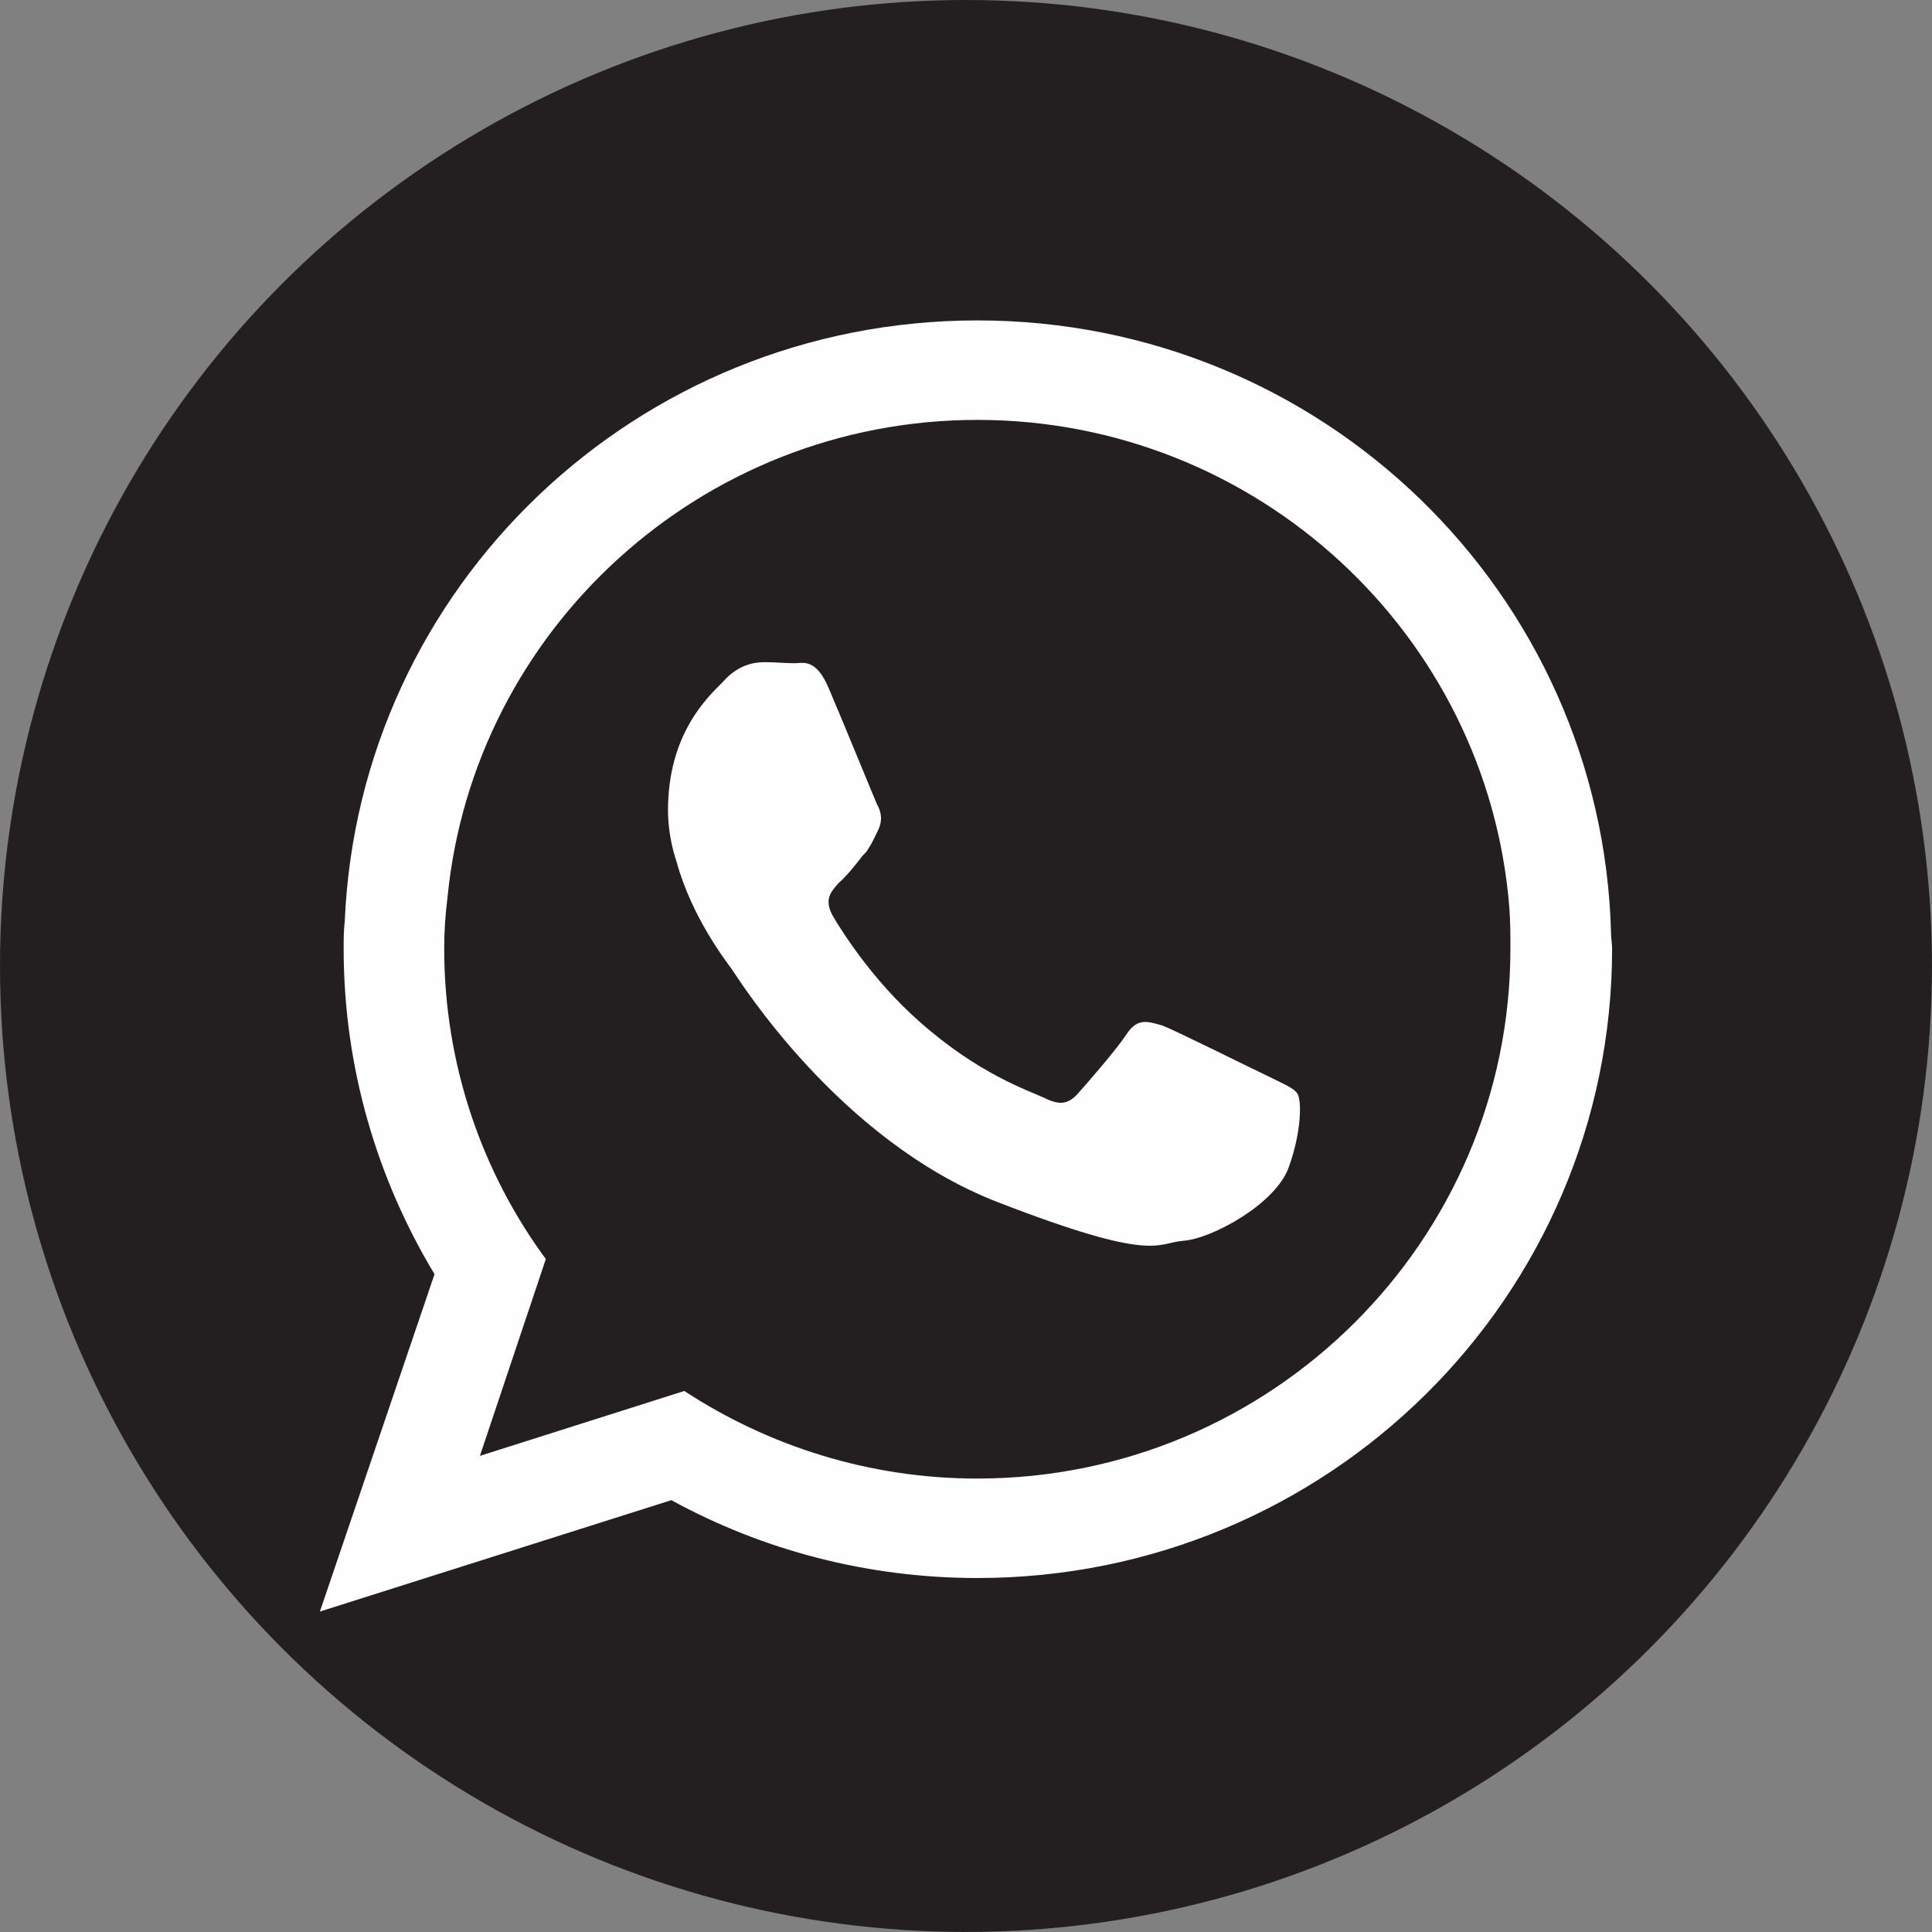
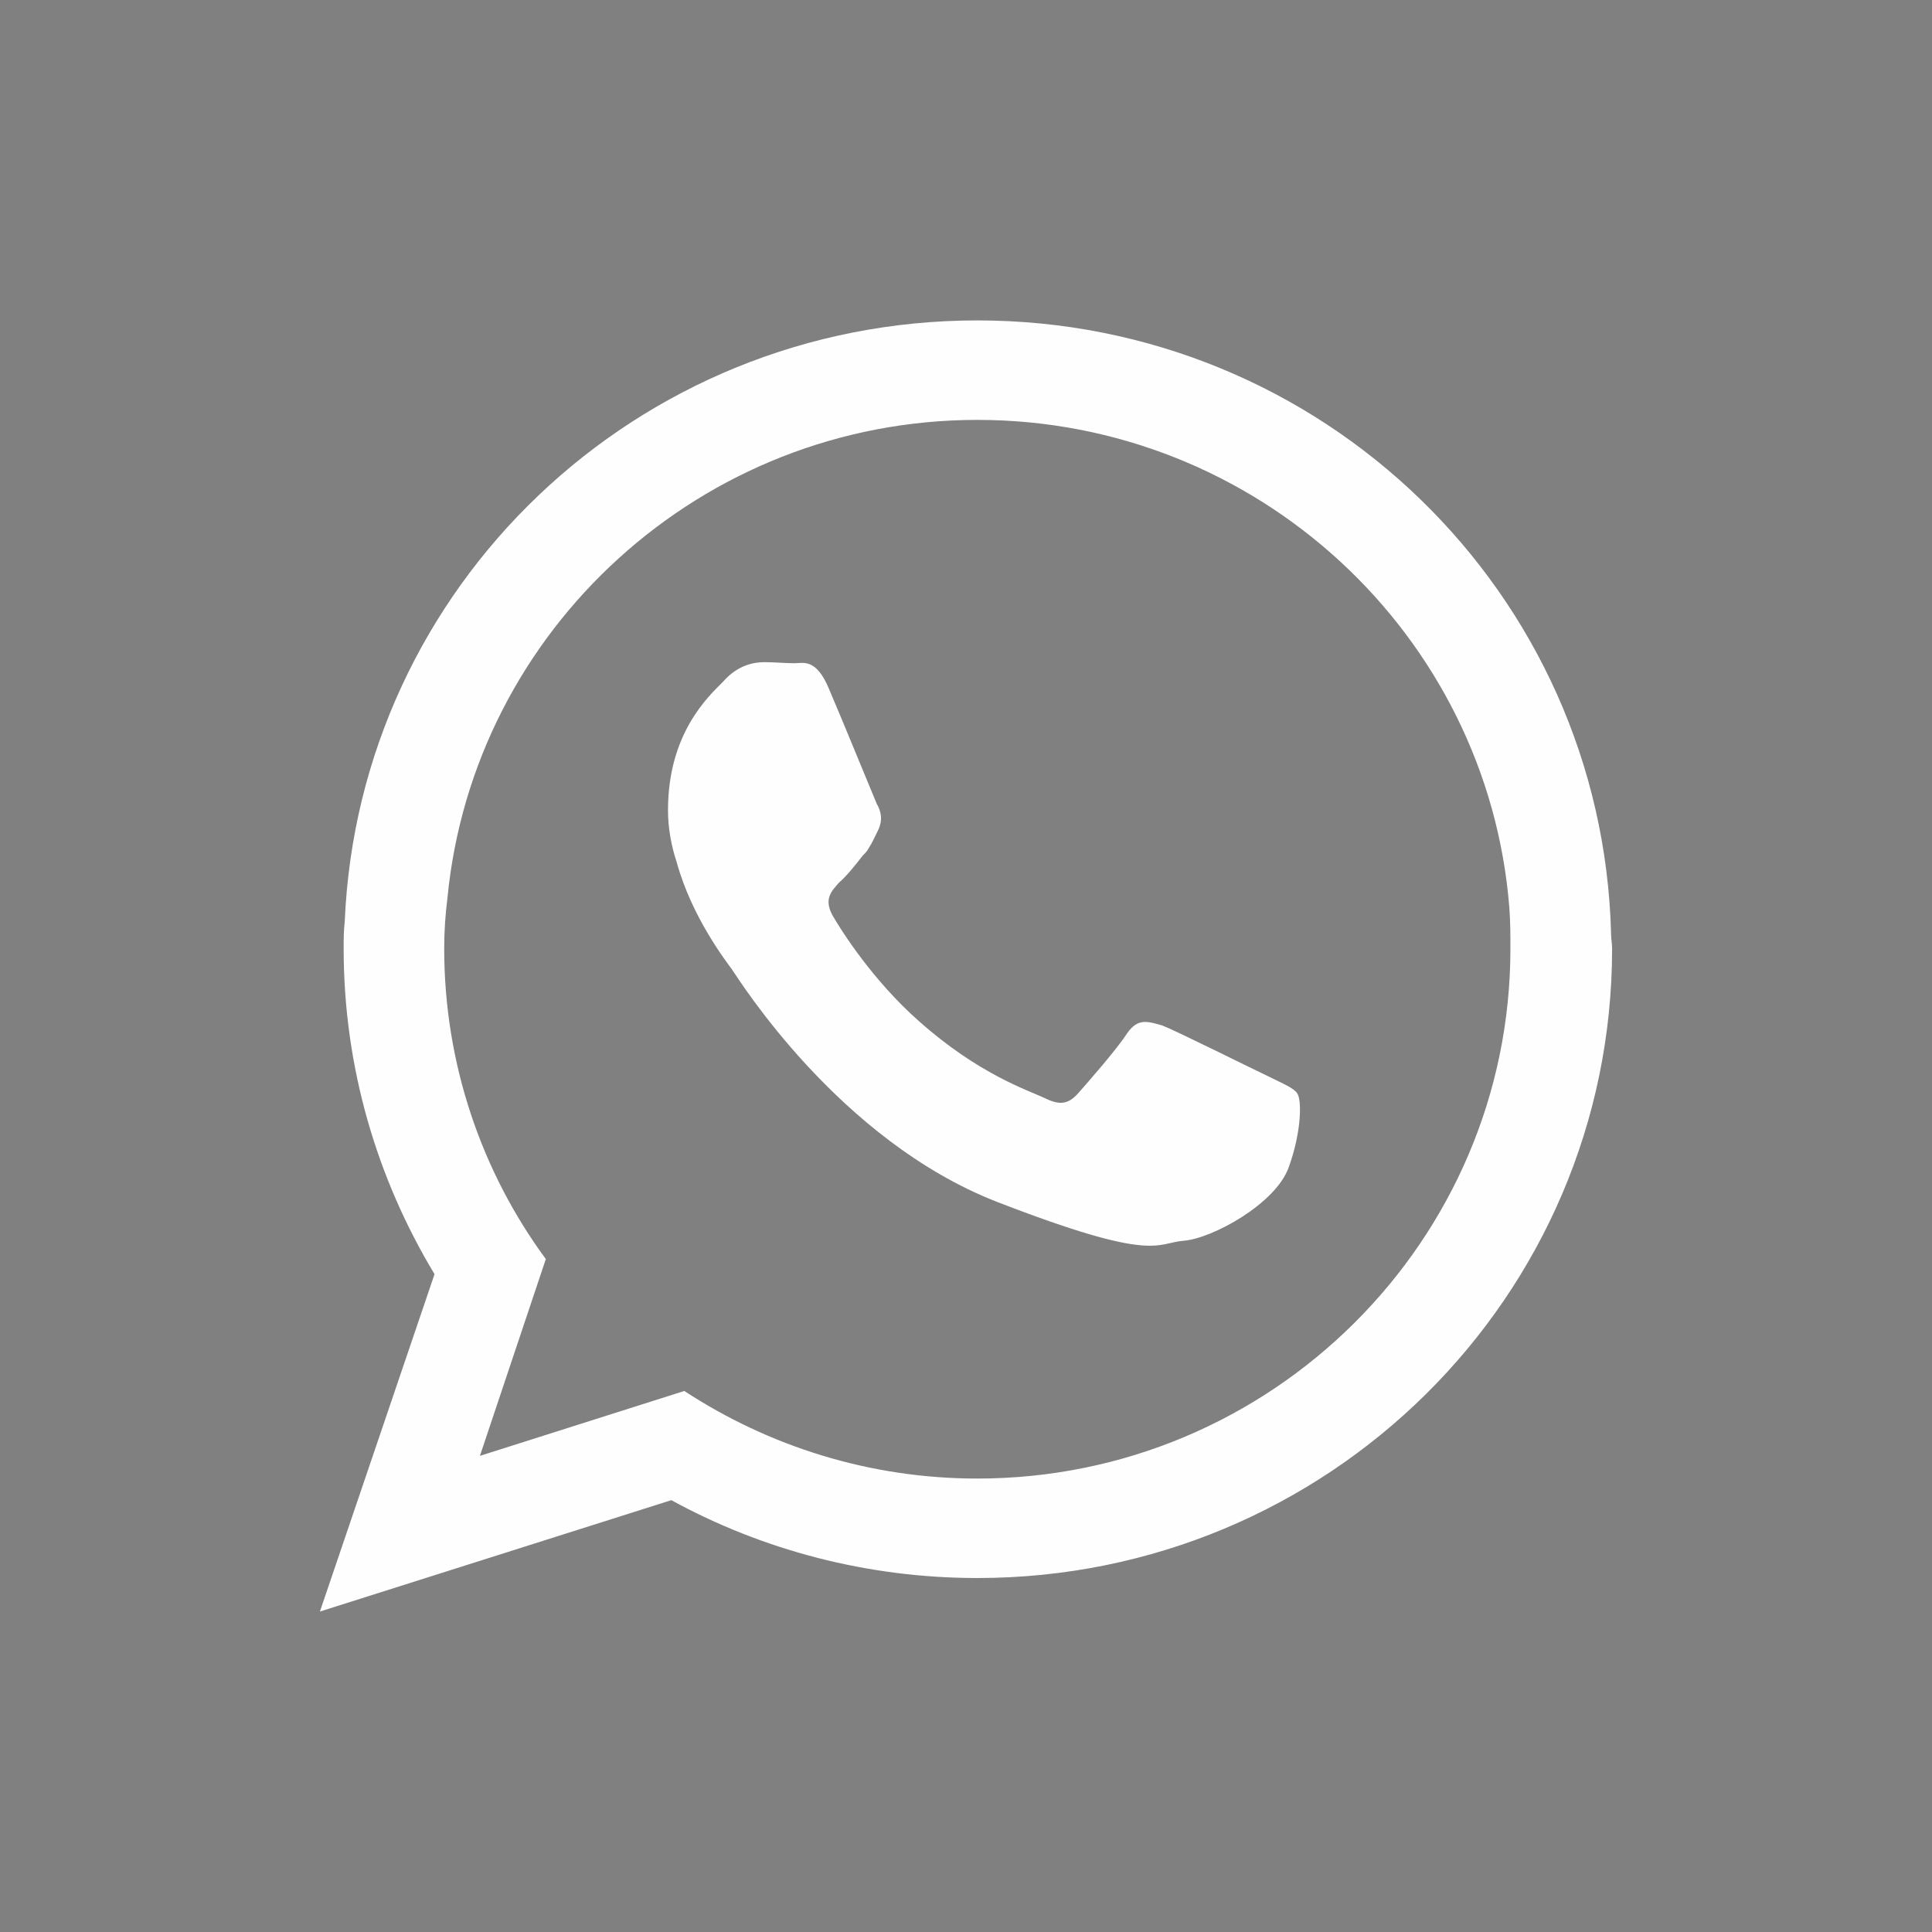
<svg xmlns="http://www.w3.org/2000/svg" version="1.1" x="0px" y="0px" width="52.283px" height="52.283px" viewBox="0 0 52.283 52.283" style="enable-background:new 0 0 52.283 52.283;" xml:space="preserve">
  <rect x="0" y="0" width="52.283" height="52.283" fill="#808080" stroke="none" />
  <style type="text/css">
	.st0{fill:#231F20;}
	.st1{fill-rule:evenodd;clip-rule:evenodd;fill:#FEFEFE;}
</style>
  <defs>
</defs>
-   <circle class="st0" cx="26.141" cy="26.141" r="26.141" />
  <path class="st1" d="M26.449,40.012c-2.927,0-5.648-0.878-7.931-2.37l-5.531,1.756l1.784-5.326c-1.725-2.341-2.75-5.267-2.75-8.399  c0-0.468,0.029-0.907,0.088-1.376c0.703-7.257,6.876-12.934,14.339-12.934c7.579,0,13.813,5.823,14.397,13.198  c0.029,0.381,0.029,0.761,0.029,1.112C40.876,33.575,34.408,40.012,26.449,40.012L26.449,40.012z M34.32,29.126  c-0.439-0.205-2.487-1.229-2.867-1.375c-0.411-0.117-0.673-0.205-0.966,0.234c-0.264,0.41-1.083,1.346-1.318,1.609  c-0.264,0.293-0.497,0.322-0.907,0.117c-0.44-0.205-1.785-0.644-3.394-2.077c-1.259-1.112-2.107-2.458-2.342-2.868  c-0.234-0.439-0.029-0.644,0.176-0.878c0.205-0.176,0.439-0.468,0.643-0.732c0.059-0.058,0.118-0.117,0.146-0.176  c0.117-0.175,0.175-0.322,0.264-0.497c0.146-0.292,0.088-0.527-0.029-0.731c-0.089-0.205-0.937-2.283-1.289-3.102  c-0.35-0.848-0.702-0.702-0.936-0.702c-0.263,0-0.526-0.029-0.819-0.029c-0.294,0-0.732,0.088-1.112,0.527  c-0.41,0.409-1.493,1.405-1.493,3.482c0,0.468,0.088,0.966,0.236,1.405c0.409,1.493,1.346,2.692,1.492,2.897  c0.204,0.293,2.897,4.623,7.169,6.292c4.302,1.668,4.302,1.112,5.063,1.054c0.761-0.059,2.488-0.995,2.839-1.99  c0.35-0.966,0.35-1.815,0.234-1.99C35.023,29.448,34.73,29.331,34.32,29.126L34.32,29.126z M43.598,25.264  c-0.235-9.218-7.814-16.593-17.149-16.593c-9.218,0-16.739,7.199-17.12,16.271C9.3,25.176,9.3,25.439,9.3,25.673  c0,3.219,0.907,6.233,2.459,8.808l-3.102,9.13l9.51-3.014c2.459,1.346,5.297,2.107,8.282,2.107c9.481,0,17.177-7.608,17.177-17.031  C43.626,25.527,43.598,25.41,43.598,25.264L43.598,25.264z" />
</svg>